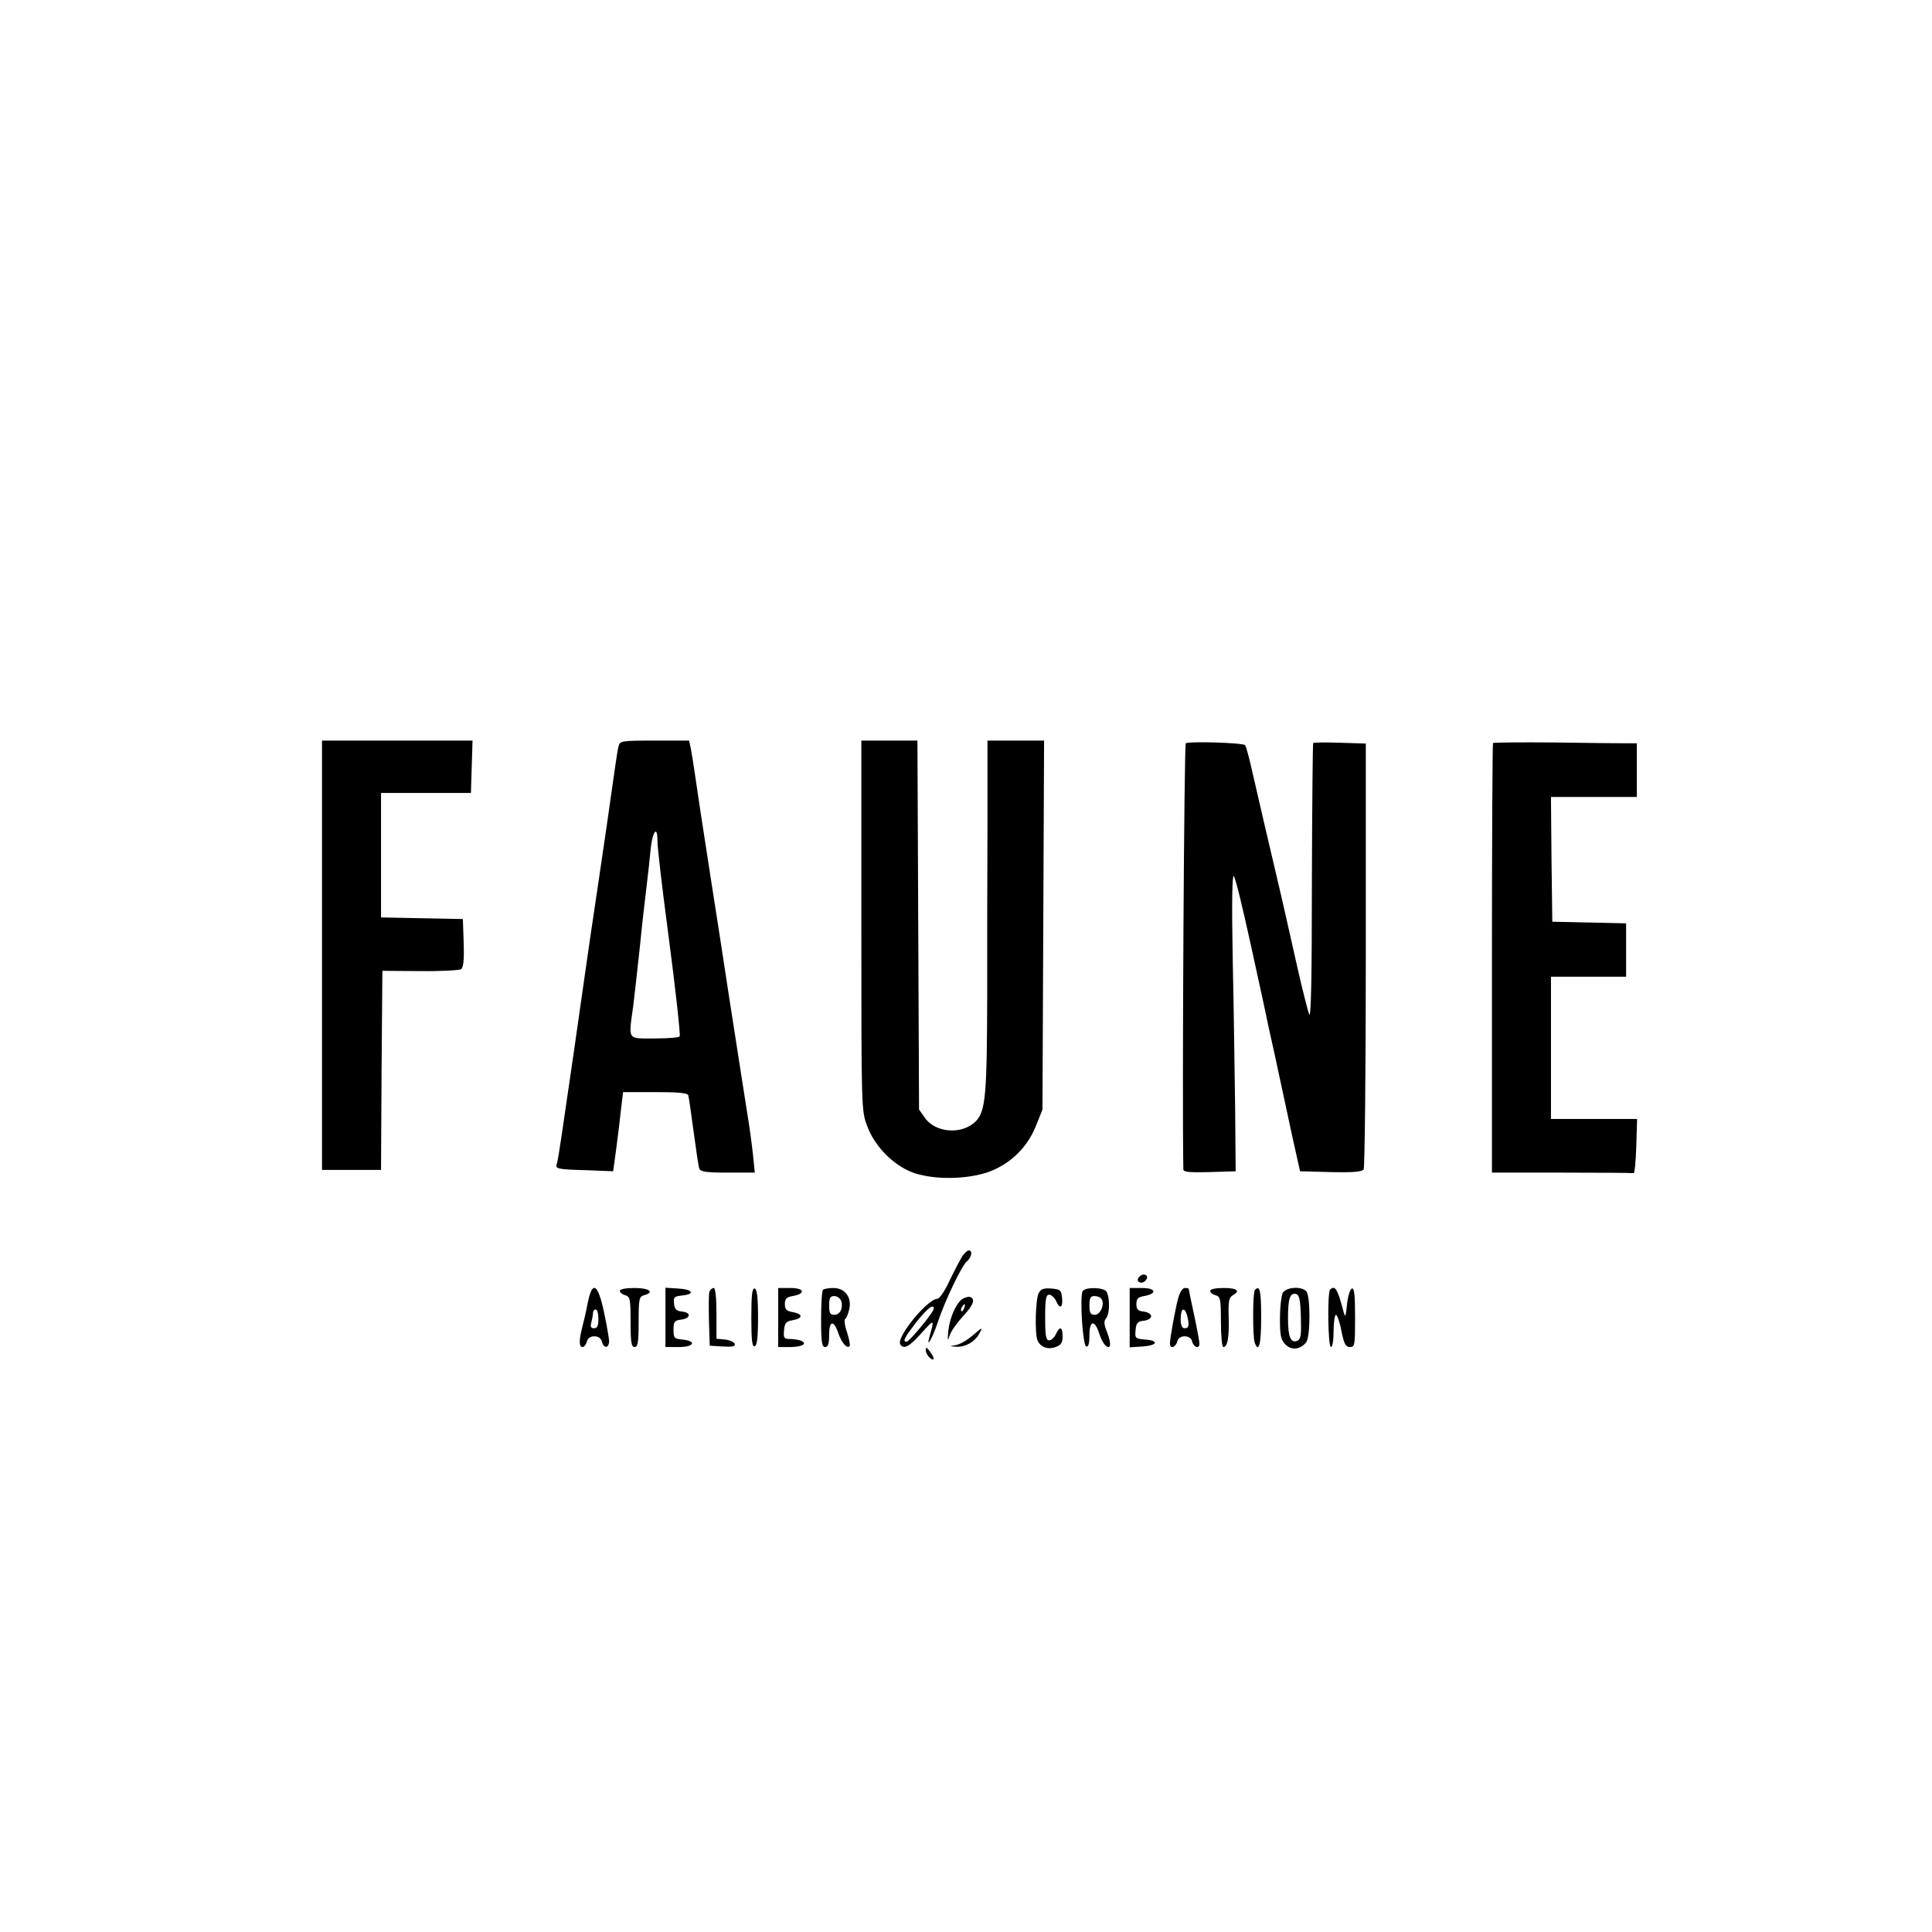
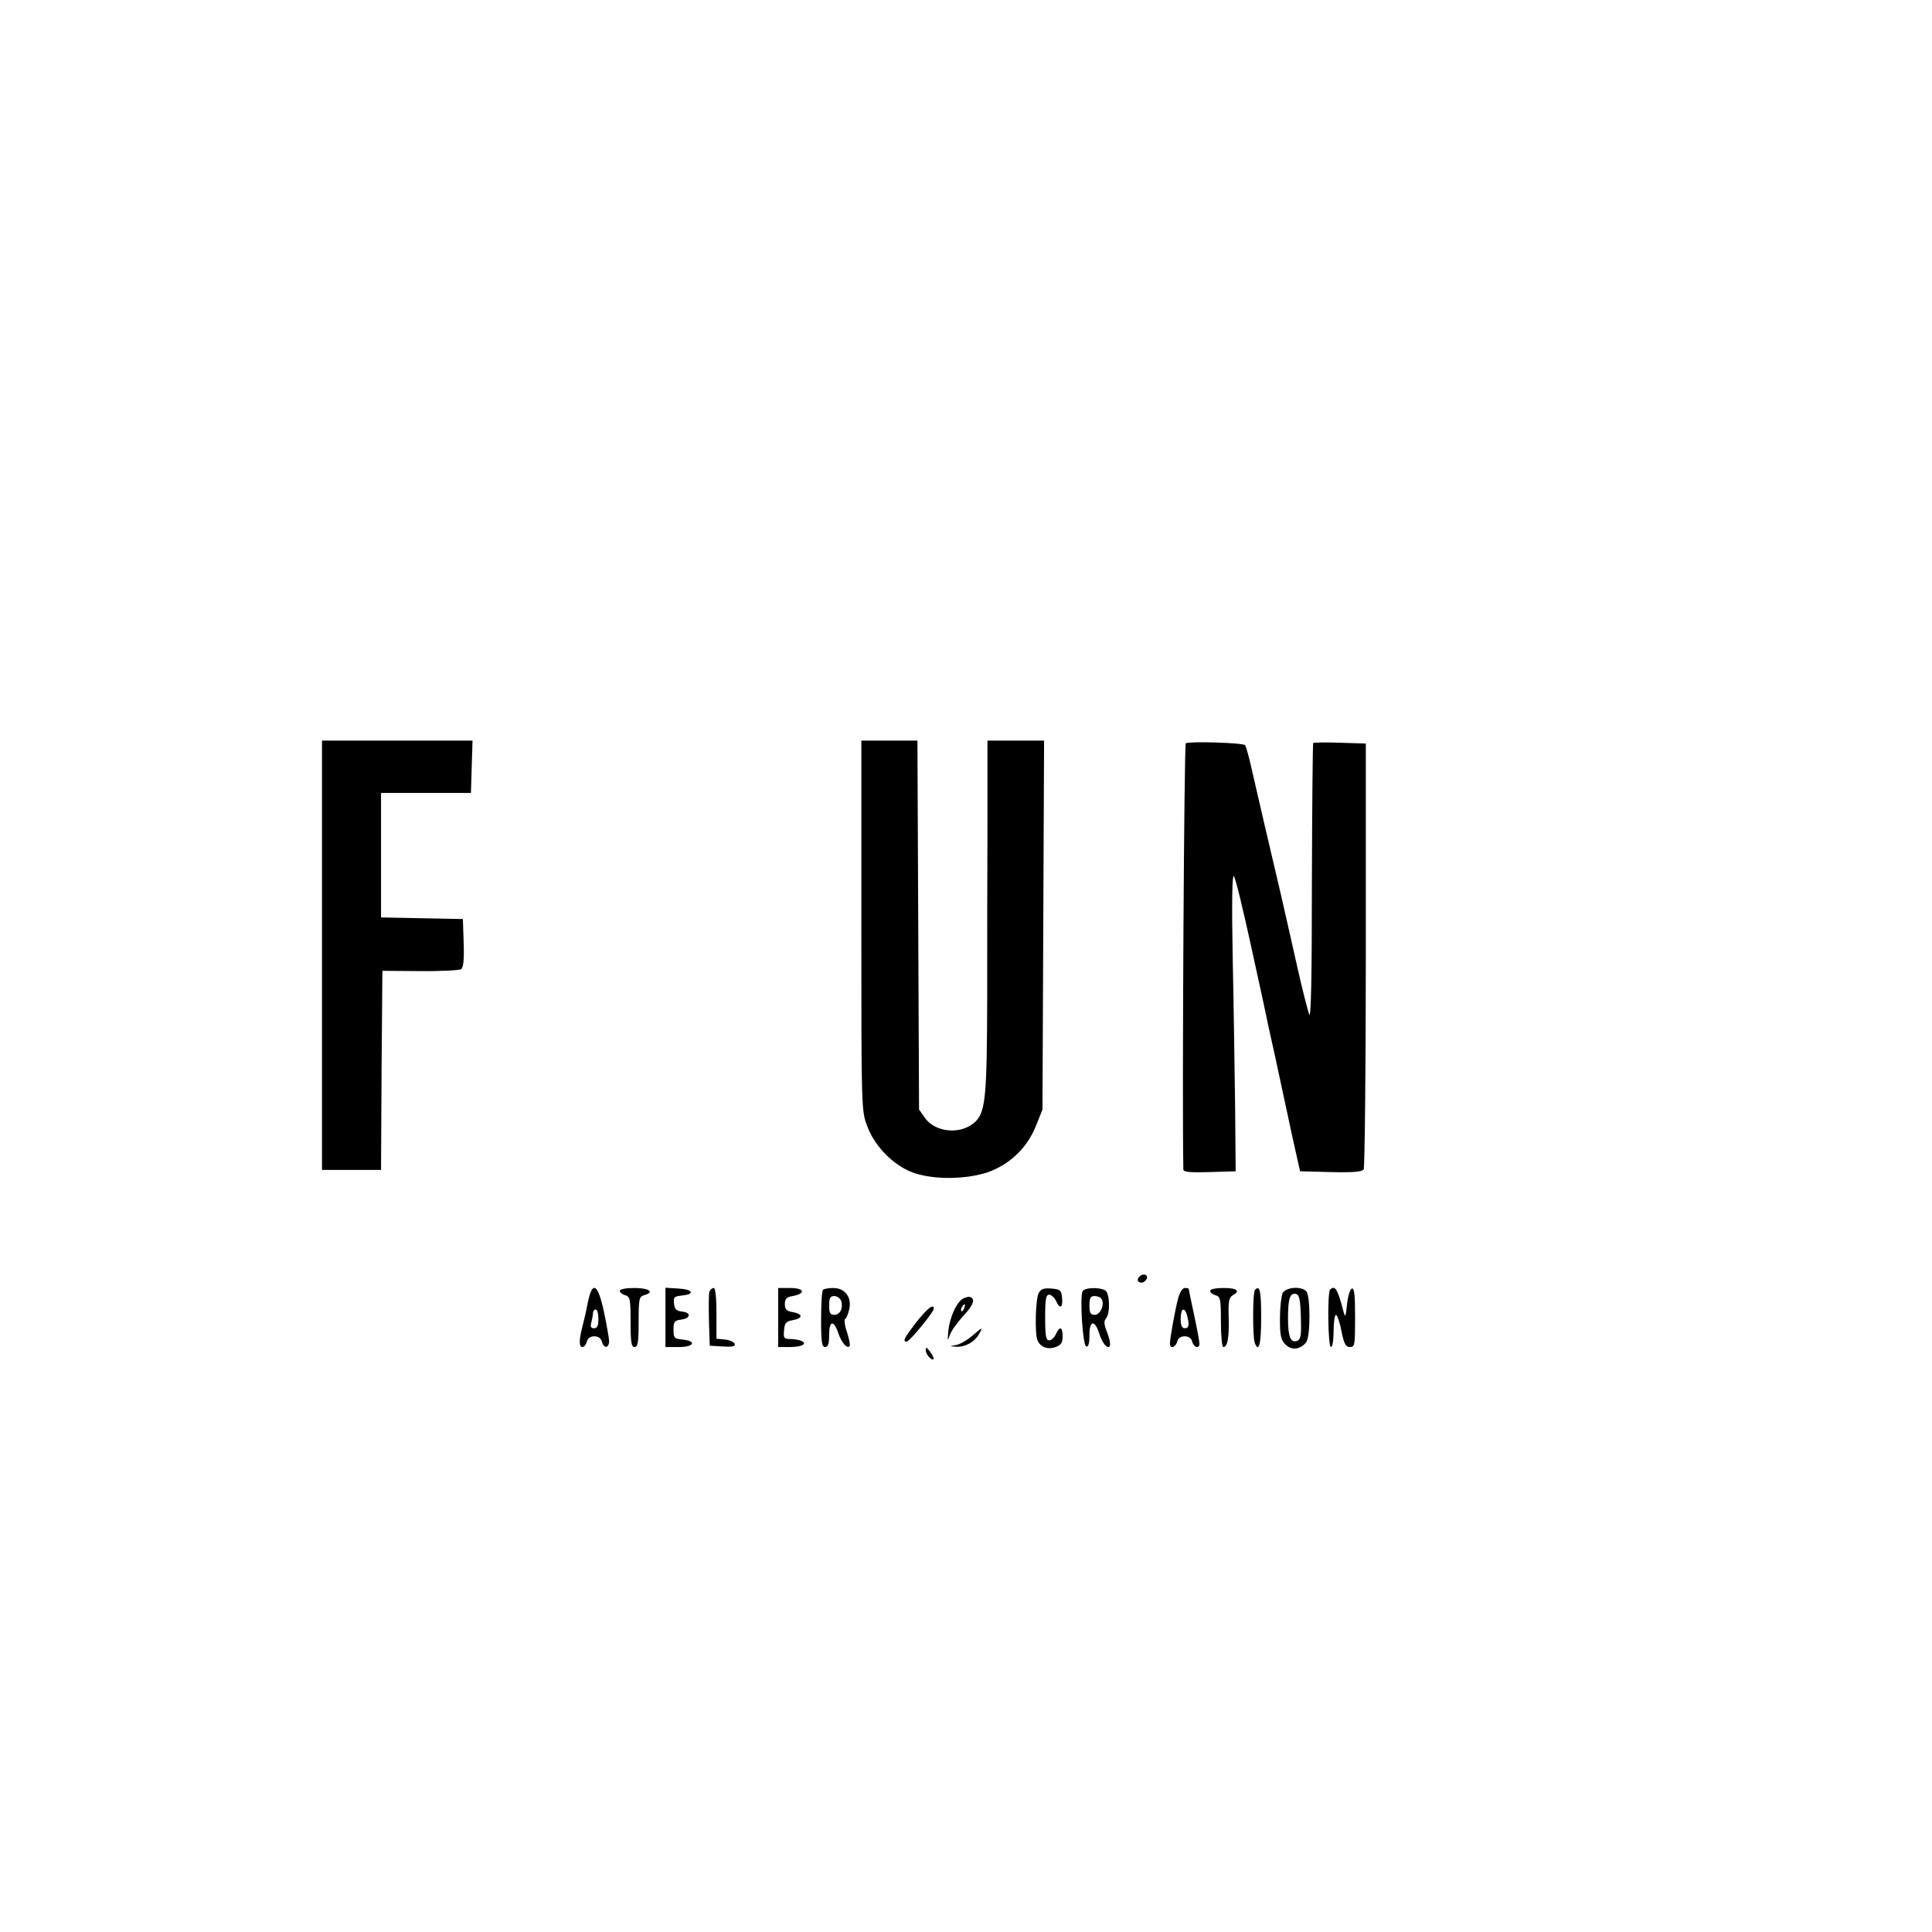
<svg xmlns="http://www.w3.org/2000/svg" version="1.0" width="720pt" height="720pt" viewBox="0 0 720 720" preserveAspectRatio="xMidYMid meet">
  <g transform="translate(0,720) scale(0.1,-0.1)" fill="#000000" stroke="none">
    <path d="M1200 3640 l0 -800 110 0 110 0 2 371 3 371 140 -1 c77 -1 146 3 153 7 9 6 12 33 10 98 l-3 89 -152 3 -153 3 0 232 0 232 168 0 167 0 3 98 3 97 -281 0 -280 0 0 -800z" />
-     <path d="M2305 4418 c-5 -20 -12 -70 -45 -303 -5 -33 -16 -109 -25 -170 -30 -202 -46 -309 -55 -375 -5 -36 -23 -162 -40 -280 -17 -118 -38 -260 -46 -315 -8 -55 -16 -105 -19 -112 -7 -19 2 -21 110 -24 l100 -4 11 80 c6 44 14 110 18 148 l8 67 119 0 c87 0 121 -3 124 -12 2 -7 11 -68 20 -136 9 -67 18 -129 21 -137 5 -12 27 -15 106 -15 l101 0 -7 68 c-4 37 -13 105 -21 152 -12 77 -23 145 -71 455 -16 105 -27 179 -68 440 -29 186 -44 285 -57 375 -5 36 -12 77 -15 93 l-6 27 -129 0 c-125 0 -129 -1 -134 -22z m145 -349 c0 -28 16 -164 41 -354 27 -203 45 -371 42 -377 -2 -5 -44 -8 -94 -8 -103 0 -97 -9 -79 122 5 40 16 141 25 223 8 83 20 184 25 225 5 41 12 103 15 138 7 64 25 87 25 31z" />
    <path d="M3210 3750 c0 -682 0 -690 22 -747 29 -79 104 -152 179 -176 78 -24 189 -22 269 4 83 29 148 91 181 174 l24 60 3 688 3 687 -106 0 -105 0 0 -312 c-1 -172 -1 -464 -1 -648 -1 -356 -6 -420 -41 -457 -49 -52 -150 -47 -191 11 l-22 31 -3 688 -3 687 -104 0 -105 0 0 -690z" />
    <path d="M4419 4430 c-6 -4 -14 -1323 -9 -1588 0 -10 23 -12 98 -10 l97 3 -2 235 c-2 129 -5 379 -9 555 -4 210 -2 317 4 310 6 -5 33 -118 62 -250 29 -132 59 -269 66 -305 24 -106 31 -141 48 -220 9 -41 28 -131 43 -200 l28 -125 114 -3 c85 -2 117 1 123 10 4 7 8 367 8 800 l0 787 -96 3 c-53 2 -98 1 -100 -1 -2 -2 -4 -236 -5 -520 0 -347 -3 -508 -10 -492 -5 14 -26 95 -45 180 -19 86 -46 203 -59 261 -45 191 -83 354 -106 455 -12 55 -25 104 -29 108 -8 9 -207 15 -221 7z" />
-     <path d="M5564 4431 c-2 -2 -4 -364 -4 -803 l0 -798 260 0 c143 0 263 -1 268 -2 4 -2 8 43 10 100 l3 102 -161 0 -160 0 0 265 0 265 140 0 140 0 0 100 0 99 -137 3 -138 3 -3 233 -2 232 160 0 160 0 0 100 0 100 -42 0 c-24 0 -144 1 -266 3 -123 1 -226 0 -228 -2z" />
-     <path d="M3586 2518 c-8 -13 -29 -53 -47 -90 -17 -38 -38 -68 -45 -68 -37 0 -155 -144 -139 -170 13 -20 34 -9 80 43 48 53 48 53 28 -18 -12 -44 14 3 31 55 27 82 90 213 109 229 18 15 23 41 7 41 -5 0 -16 -10 -24 -22z m-106 -195 c0 -13 -91 -123 -101 -123 -17 0 -9 14 36 73 41 51 65 70 65 50z" />
+     <path d="M3586 2518 z m-106 -195 c0 -13 -91 -123 -101 -123 -17 0 -9 14 36 73 41 51 65 70 65 50z" />
    <path d="M4247 2443 c-12 -11 -8 -23 7 -23 8 0 16 7 20 15 5 15 -14 21 -27 8z" />
    <path d="M2190 2343 c-6 -32 -16 -74 -21 -93 -12 -47 -11 -70 2 -70 6 0 13 9 16 20 3 13 14 20 28 20 14 0 25 -7 28 -20 7 -27 27 -25 27 3 -1 12 -9 60 -19 107 -23 108 -44 119 -61 33z m40 -58 c0 -26 -4 -35 -16 -35 -12 0 -15 6 -10 23 3 12 6 28 6 35 0 6 5 12 10 12 6 0 10 -16 10 -35z" />
    <path d="M2310 2389 c0 -6 9 -13 20 -16 18 -5 20 -14 20 -99 0 -77 3 -94 15 -94 12 0 15 17 15 94 0 85 2 94 20 99 41 11 20 27 -35 27 -33 0 -55 -4 -55 -11z" />
    <path d="M2480 2291 l0 -111 51 0 c57 0 66 23 11 28 -29 3 -32 6 -32 37 0 29 4 34 27 37 36 4 41 26 6 30 -22 2 -29 9 -31 30 -3 24 1 27 30 30 50 5 40 23 -14 26 l-48 3 0 -110z" />
    <path d="M2644 2387 c-3 -8 -3 -56 -2 -108 l3 -94 49 -3 c36 -2 47 0 44 10 -3 7 -19 14 -36 16 l-32 3 0 95 c0 58 -4 94 -10 94 -6 0 -13 -6 -16 -13z" />
-     <path d="M2800 2290 c0 -85 3 -111 13 -107 8 2 12 33 12 107 0 74 -4 105 -12 108 -10 3 -13 -23 -13 -108z" />
    <path d="M2900 2290 l0 -110 44 0 c46 0 68 13 40 24 -9 3 -27 6 -40 6 -22 0 -25 4 -22 32 2 28 8 34 32 38 39 7 39 23 1 30 -24 4 -30 10 -30 30 0 20 6 26 29 30 50 9 44 30 -8 30 l-46 0 0 -110z" />
    <path d="M3067 2393 c-4 -3 -7 -53 -7 -110 0 -85 3 -103 15 -103 11 0 15 12 15 46 0 53 17 56 34 6 12 -35 32 -59 42 -49 3 3 -1 26 -9 51 -9 25 -12 48 -7 51 5 3 11 19 15 36 10 44 -16 79 -59 79 -18 0 -36 -3 -39 -7z m68 -42 c8 -26 -4 -51 -26 -51 -15 0 -19 7 -19 35 0 28 4 35 19 35 11 0 22 -8 26 -19z" />
    <path d="M3871 2381 c-12 -21 -15 -149 -5 -175 10 -26 39 -37 68 -26 20 7 26 16 26 40 0 36 -11 39 -25 8 -6 -13 -17 -23 -25 -23 -12 0 -15 16 -15 85 0 69 3 85 15 85 8 0 19 -10 25 -22 14 -33 27 -28 23 10 -3 29 -6 32 -40 35 -28 2 -39 -1 -47 -17z" />
    <path d="M4034 2387 c-10 -28 1 -200 14 -205 8 -2 12 10 12 43 0 54 19 58 36 7 5 -18 15 -37 22 -44 21 -21 25 1 9 44 -13 31 -14 45 -5 55 16 19 14 93 -3 104 -22 13 -79 11 -85 -4z m71 -28 c13 -19 -4 -59 -25 -59 -16 0 -20 7 -20 35 0 28 4 35 19 35 11 0 23 -5 26 -11z" />
-     <path d="M4210 2289 l0 -110 48 3 c56 4 63 22 9 26 -36 3 -38 5 -35 35 2 27 8 33 31 35 15 2 27 9 27 17 0 8 -12 15 -27 17 -22 2 -28 8 -28 28 0 20 6 26 29 30 50 9 44 30 -8 30 l-46 0 0 -111z" />
    <path d="M4391 2363 c-12 -45 -31 -151 -31 -170 0 -21 21 -15 27 7 3 13 14 20 28 20 14 0 25 -7 28 -20 6 -22 27 -28 27 -7 0 7 -9 56 -20 107 -11 51 -20 95 -20 97 0 2 -7 3 -15 3 -8 0 -18 -16 -24 -37z m33 -65 c9 -36 7 -48 -9 -48 -10 0 -15 11 -15 35 0 39 14 47 24 13z" />
    <path d="M4510 2389 c0 -6 9 -13 20 -16 18 -5 20 -14 20 -99 0 -52 4 -94 9 -94 16 0 22 37 20 111 -2 58 1 73 14 81 31 17 18 28 -33 28 -30 0 -50 -4 -50 -11z" />
    <path d="M4677 2393 c-9 -8 -9 -176 -1 -197 15 -40 24 -7 24 94 0 101 -5 122 -23 103z" />
    <path d="M4780 2381 c-5 -11 -10 -54 -10 -95 0 -63 3 -79 21 -97 22 -22 55 -19 77 9 16 21 16 174 0 190 -20 20 -76 15 -88 -7z m68 -89 c2 -69 0 -83 -14 -89 -24 -9 -34 15 -34 84 0 73 7 95 29 91 13 -3 17 -19 19 -86z" />
    <path d="M4957 2394 c-11 -12 -8 -214 3 -214 6 0 10 27 10 60 0 33 4 60 9 60 4 0 14 -27 20 -60 10 -49 16 -60 32 -60 18 0 19 8 19 111 0 84 -3 110 -12 107 -7 -3 -15 -29 -18 -59 -5 -49 -7 -51 -14 -24 -21 81 -31 97 -49 79z" />
    <path d="M3588 2360 c-24 -15 -48 -68 -54 -120 -3 -38 -3 -40 5 -17 5 16 28 48 51 73 39 42 46 64 24 71 -5 1 -17 -2 -26 -7z m5 -35 c-3 -9 -8 -14 -10 -11 -3 3 -2 9 2 15 9 16 15 13 8 -4z" />
    <path d="M3621 2220 c-19 -16 -46 -31 -60 -33 -24 -4 -24 -4 4 -6 34 -1 69 19 85 50 14 25 12 24 -29 -11z" />
    <path d="M3450 2168 c0 -8 7 -21 15 -28 19 -16 19 -1 0 24 -12 16 -15 17 -15 4z" />
  </g>
</svg>